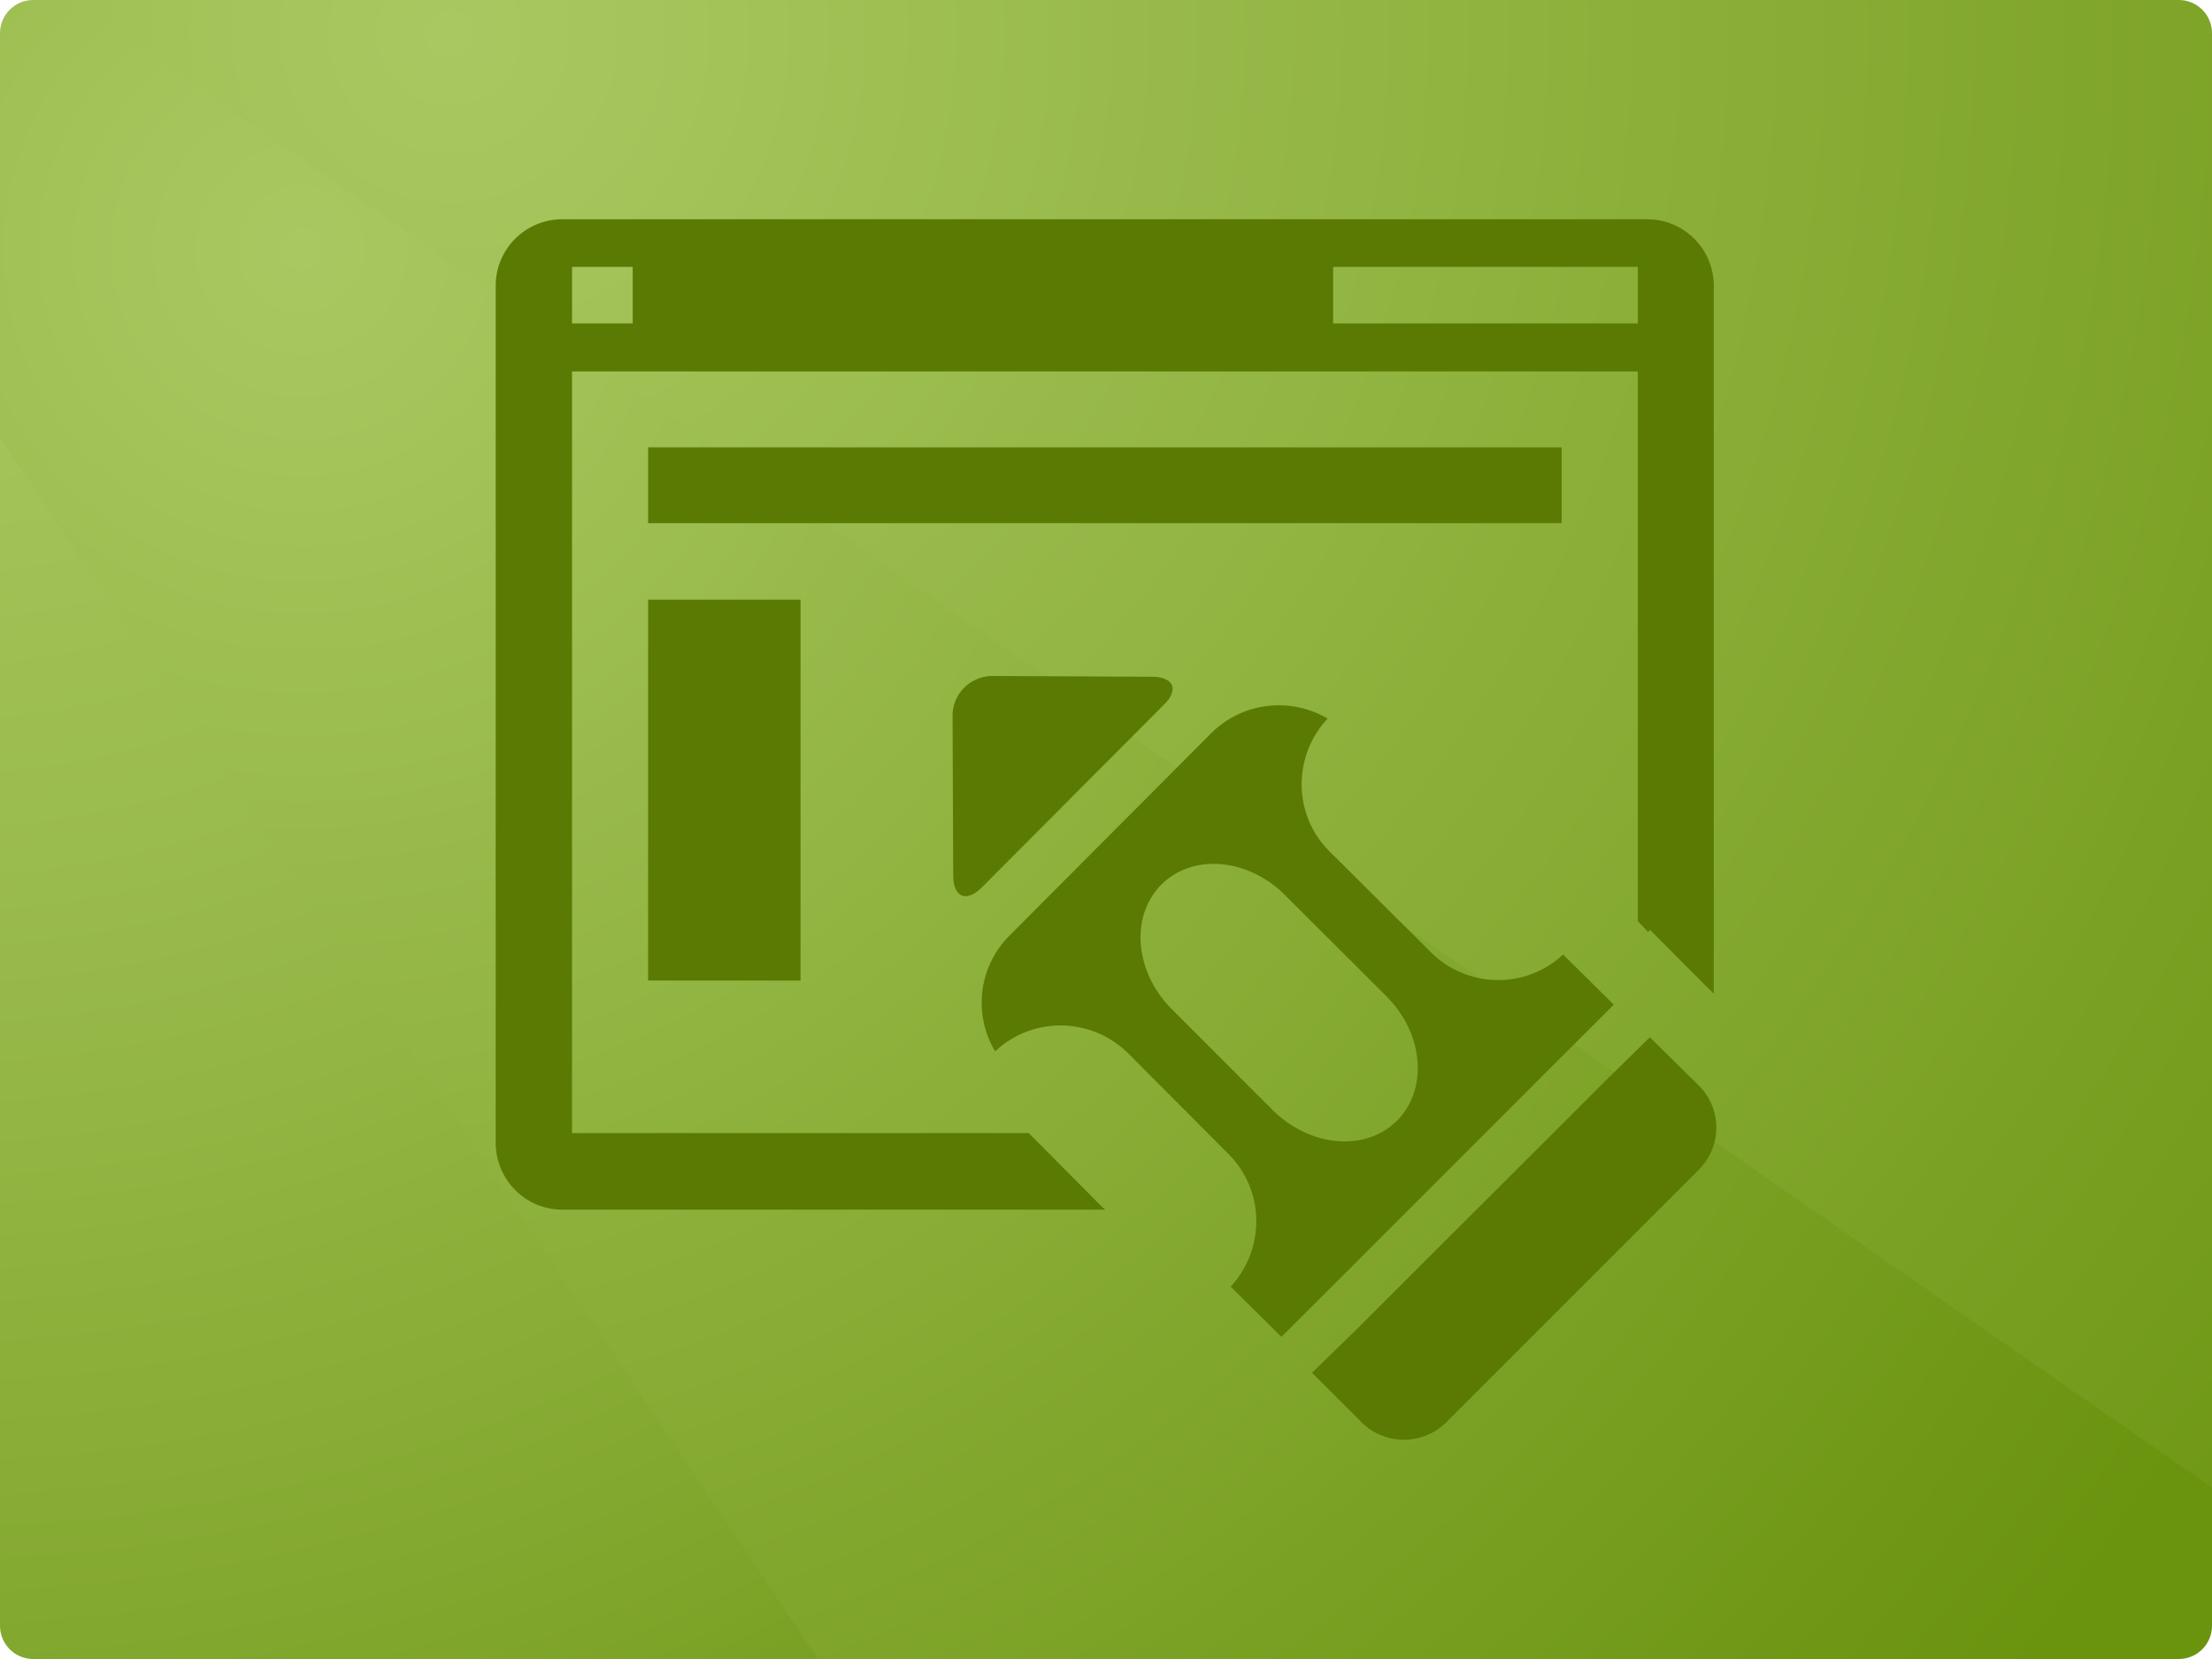
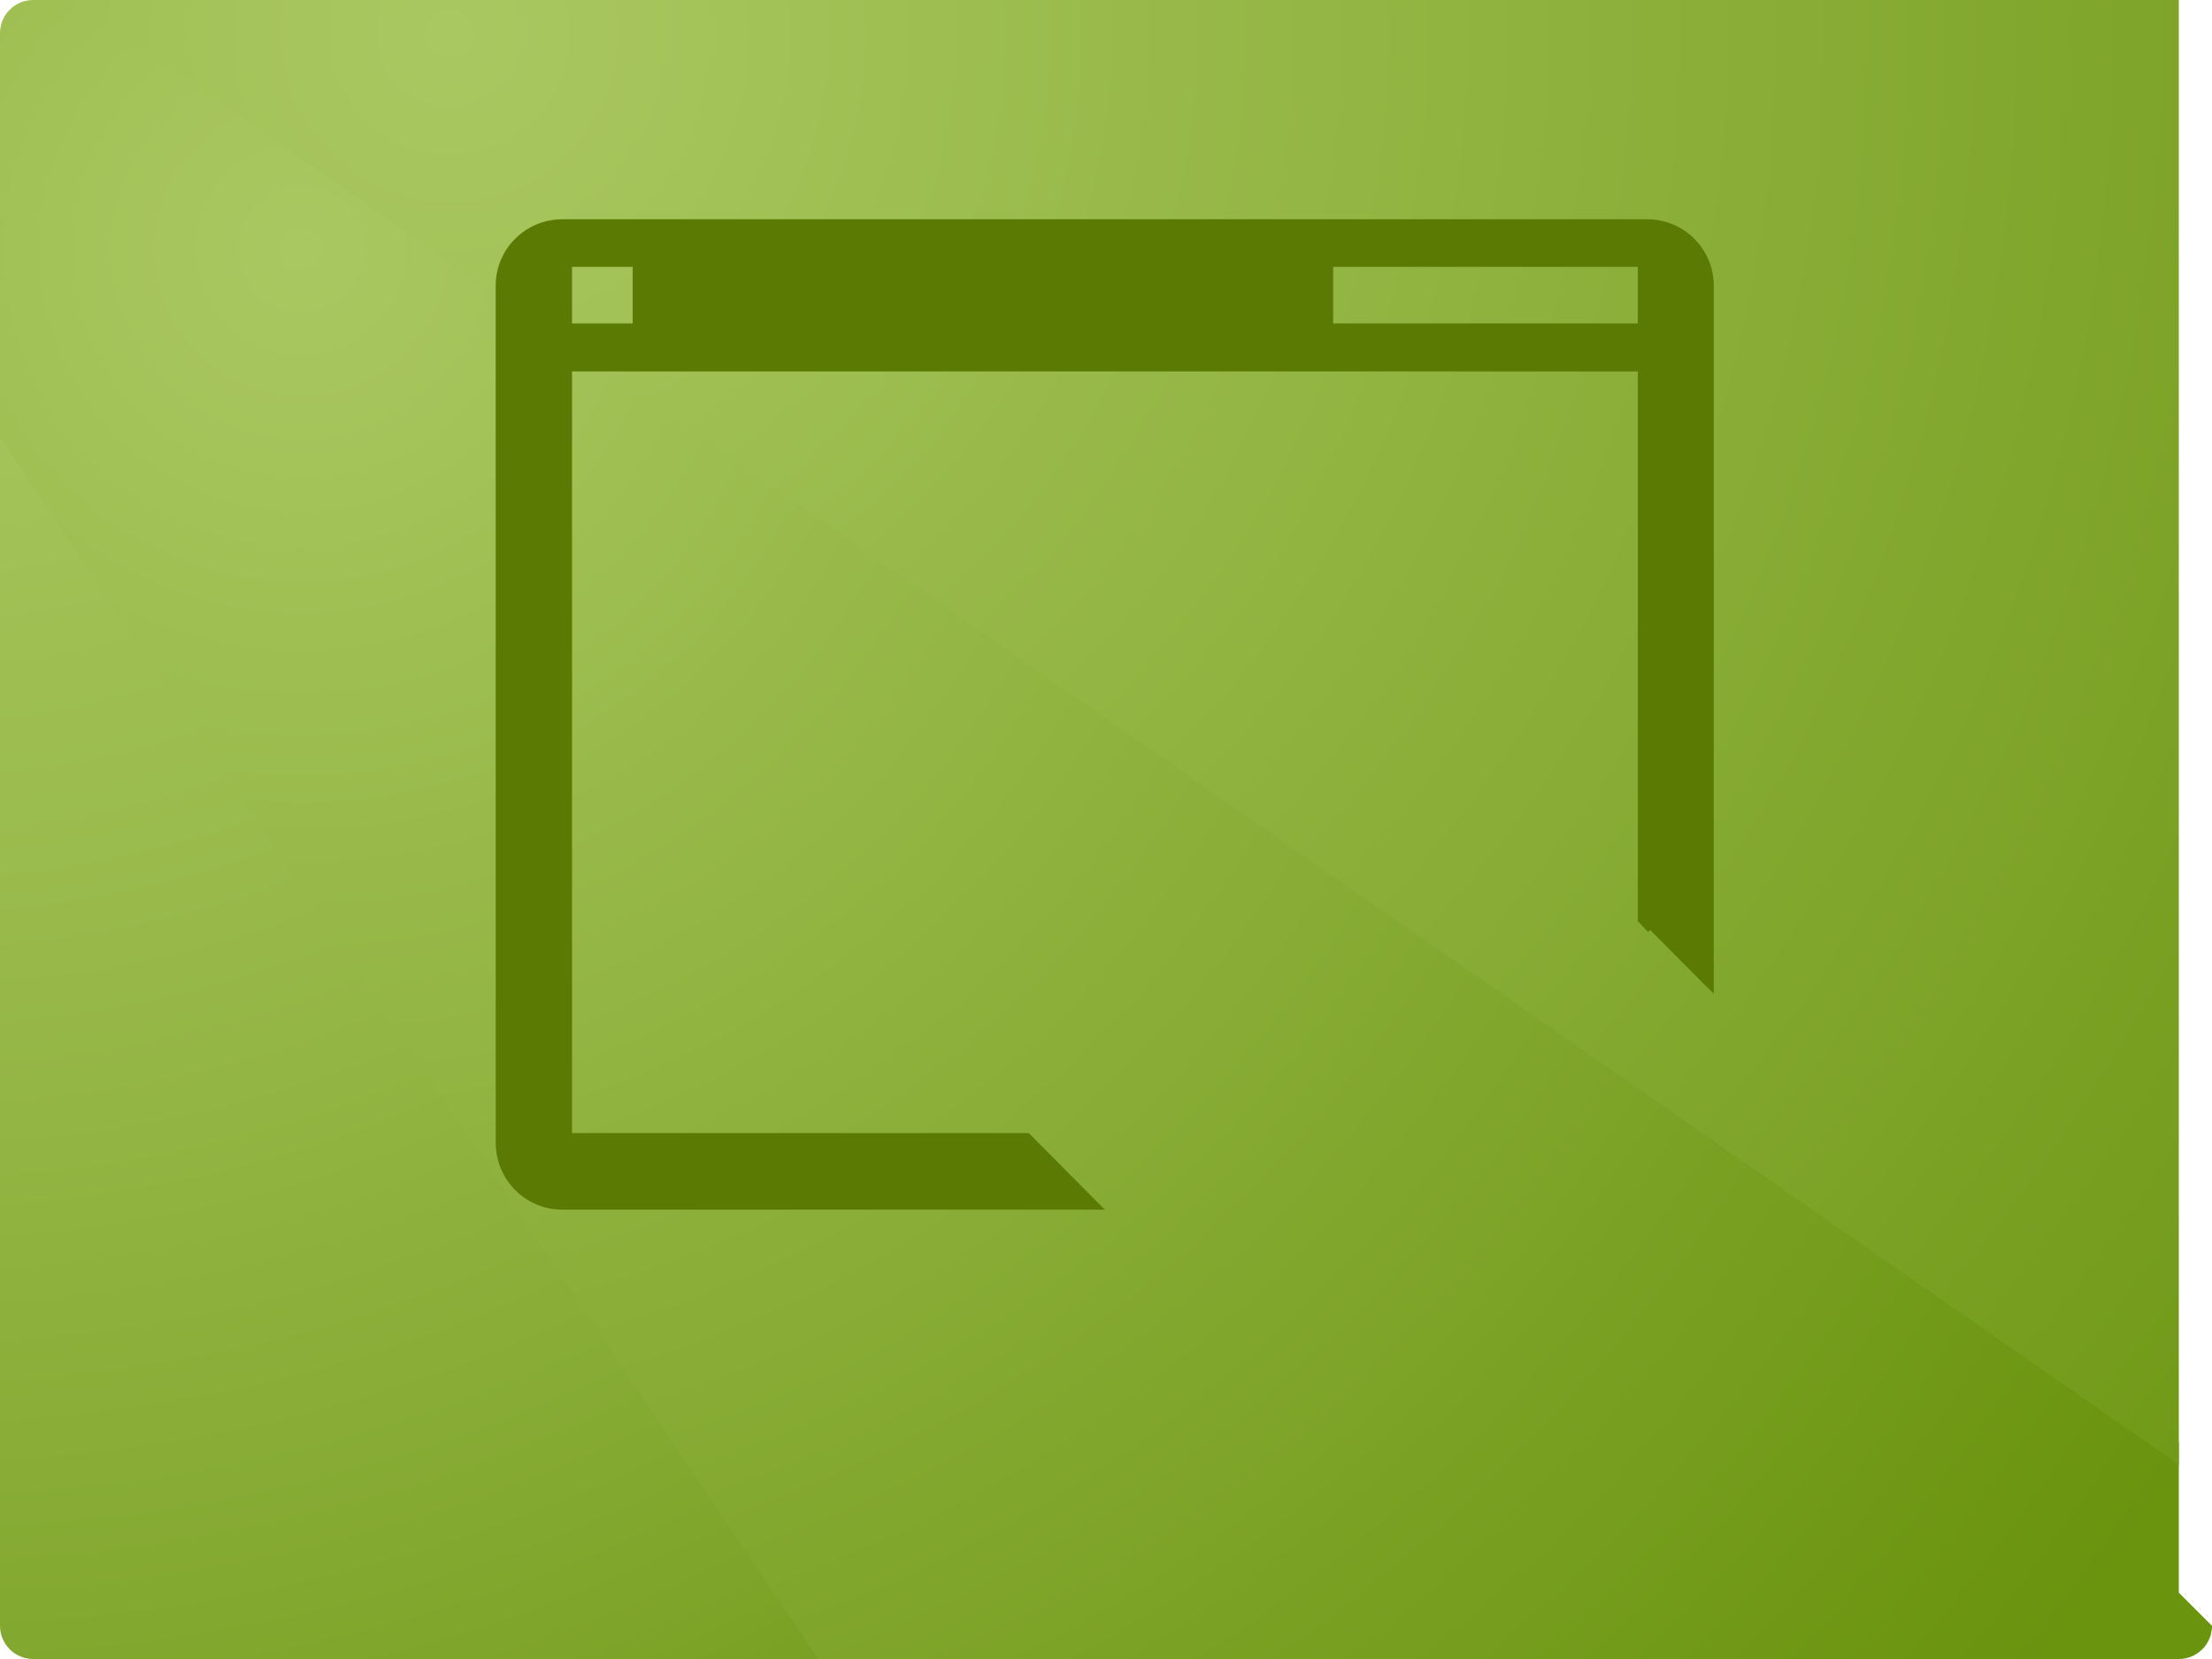
<svg xmlns="http://www.w3.org/2000/svg" xmlns:xlink="http://www.w3.org/1999/xlink" preserveAspectRatio="xMidYMid slice" width="580" height="435" viewBox="0 0 200 150">
  <defs>
-     <path id="a" d="M200 147a3 3 0 01-3 3H3a3 3 0 01-3-3V3a3 3 0 013-3h194a3 3 0 013 3v144z" />
+     <path id="a" d="M200 147a3 3 0 01-3 3H3a3 3 0 01-3-3V3a3 3 0 013-3h194v144z" />
  </defs>
  <clipPath id="b">
    <use xlink:href="#a" overflow="visible" />
  </clipPath>
  <g clip-path="url(#b)">
    <radialGradient id="c" cx="314.147" cy="-64.403" r="212.9" gradientTransform="matrix(1 0 0 -1 -321 -71.5)" gradientUnits="userSpaceOnUse">
      <stop offset="0" stop-color="#aac861" />
      <stop offset=".19" stop-color="#a5c45b" />
      <stop offset=".443" stop-color="#98b94a" />
      <stop offset=".73" stop-color="#83a82f" />
      <stop offset="1" stop-color="#6a930e" />
    </radialGradient>
    <path fill="url(#c)" d="M0 150h77.995L0 33.583z" />
    <radialGradient id="d" cx="348.25" cy="-94" r="202.562" gradientTransform="matrix(1 0 0 -1 -321 -71.5)" gradientUnits="userSpaceOnUse">
      <stop offset="0" stop-color="#aac861" />
      <stop offset="1" stop-color="#6a930e" />
    </radialGradient>
    <path fill="url(#d)" d="M200 132.513L9.482 0H0v39.583L73.975 150H200z" />
    <radialGradient id="e" cx="361.63" cy="-74.545" r="231.196" gradientTransform="matrix(1 0 0 -1 -321 -71.5)" gradientUnits="userSpaceOnUse">
      <stop offset="0" stop-color="#aac861" />
      <stop offset="1" stop-color="#6a930e" />
    </radialGradient>
    <path fill="url(#e)" d="M200 0H6.606L200 134.513z" />
  </g>
  <g>
-     <path fill="#5A7A03" d="M58.6 40.448h82.597v6.854H58.6zM88.713 80.298c-1.383 1.324-2.529.804-2.529-1.17l-.059-14.406c0-1.985 1.607-3.604 3.64-3.604l14.348.07c1.997 0 2.505 1.146 1.158 2.494L88.713 80.298zM141.326 86.302c-3.356 3.156-8.662 3.085-11.959-.213l-9.16-9.111c-3.309-3.286-3.344-8.615-.165-12.007-3.333-1.95-7.647-1.525-10.507 1.3L91.301 84.565a8.572 8.572 0 00-1.324 10.495c3.38-3.179 8.662-3.109 11.995.142l9.111 9.147c3.31 3.321 3.31 8.615.189 11.984l4.587 4.538 5.885-5.862 18.27-18.283 5.898-5.885-4.586-4.539zm-15.941 3.806c3.333 3.368 3.77 8.343.921 11.227-2.848 2.837-7.859 2.388-11.251-.98l-9.134-9.136c-3.321-3.369-3.759-8.356-.922-11.228 2.837-2.848 7.847-2.423 11.216.969l9.17 9.148zM149.174 93.783l-3.817 3.747-22.844 22.808-3.888 3.782 4.514 4.503c2.068 2.068 5.508 2.068 7.599 0l22.857-22.857a5.372 5.372 0 000-7.623l-4.421-4.36zM58.6 54.217h13.78v34.438H58.6z" />
    <path fill="#5A7A03" d="M148.949 19.826H50.848c-3.345 0-6.028 2.706-6.028 6.002v77.468c0 3.368 2.683 6.075 6.028 6.075H99.88c0-.071-.023-.106-.094-.106l-6.771-6.819H51.721V33.582h96.365v49.707l.922.969.189-.178 4.786 4.81.969.945V25.828a6.01 6.01 0 00-6.003-6.002zm-91.743 9.419h-5.485v-5.118h5.485v5.118zm90.88 0h-27.547v-5.118h27.547v5.118z" />
  </g>
</svg>